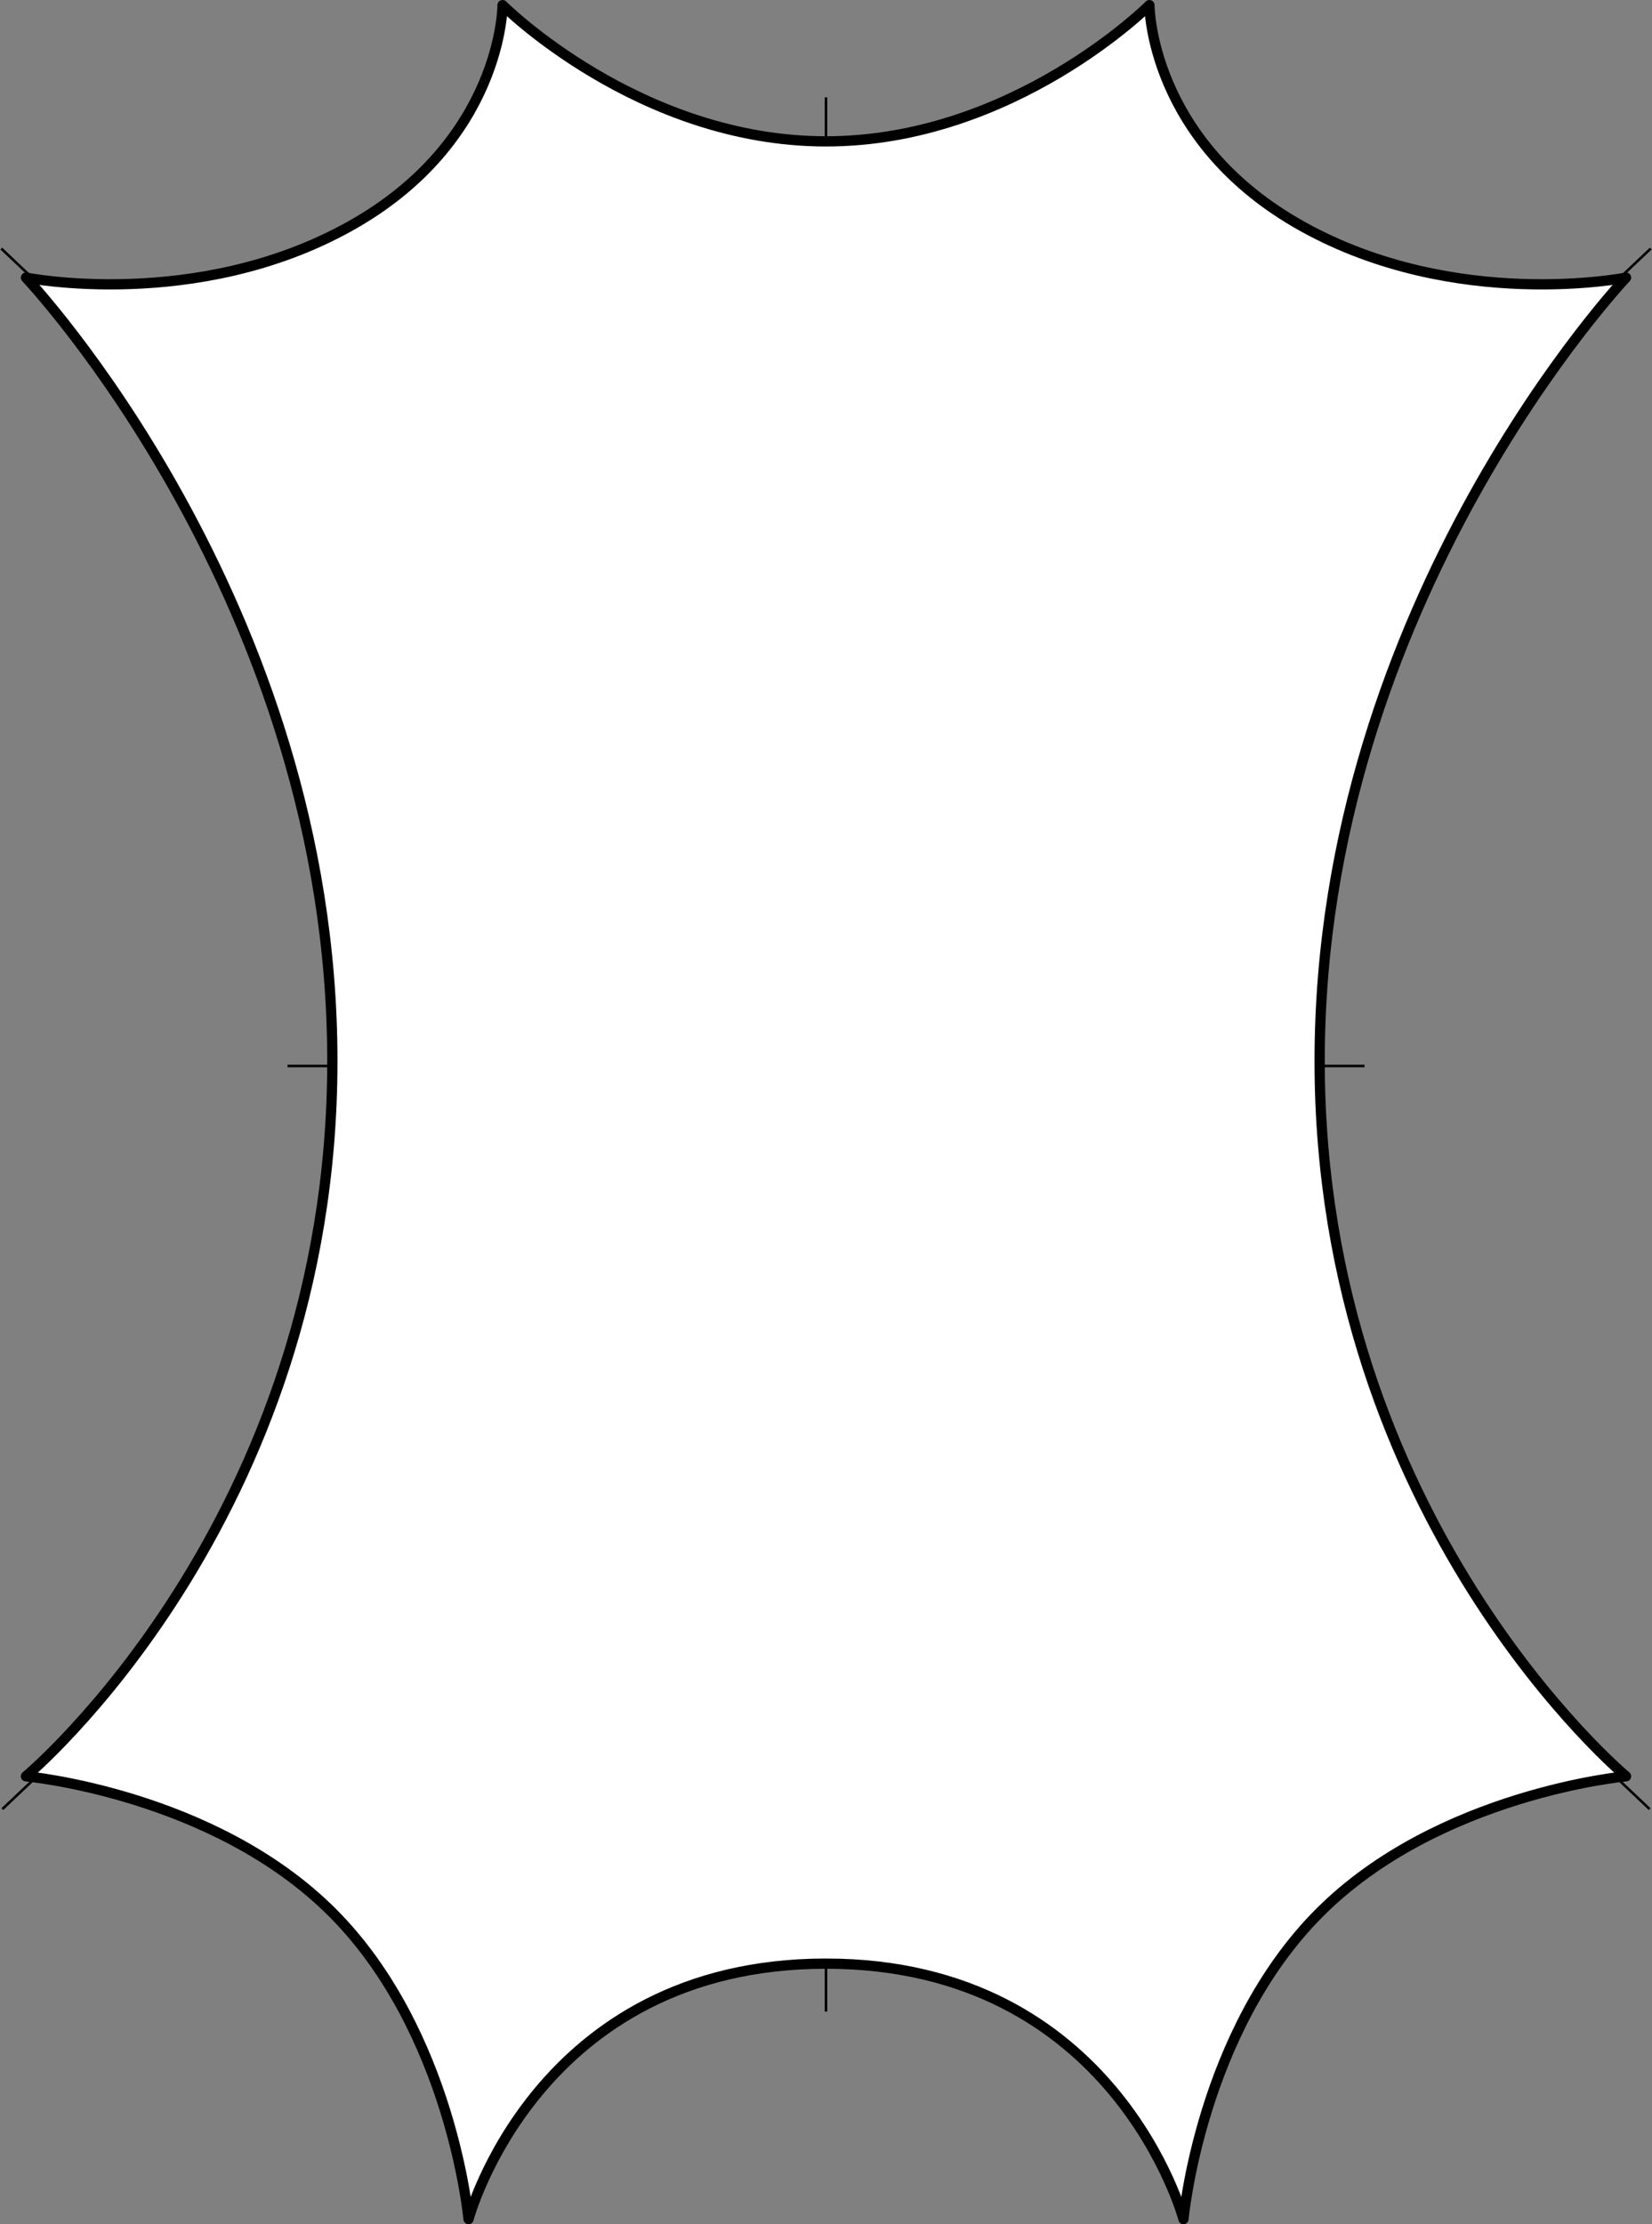
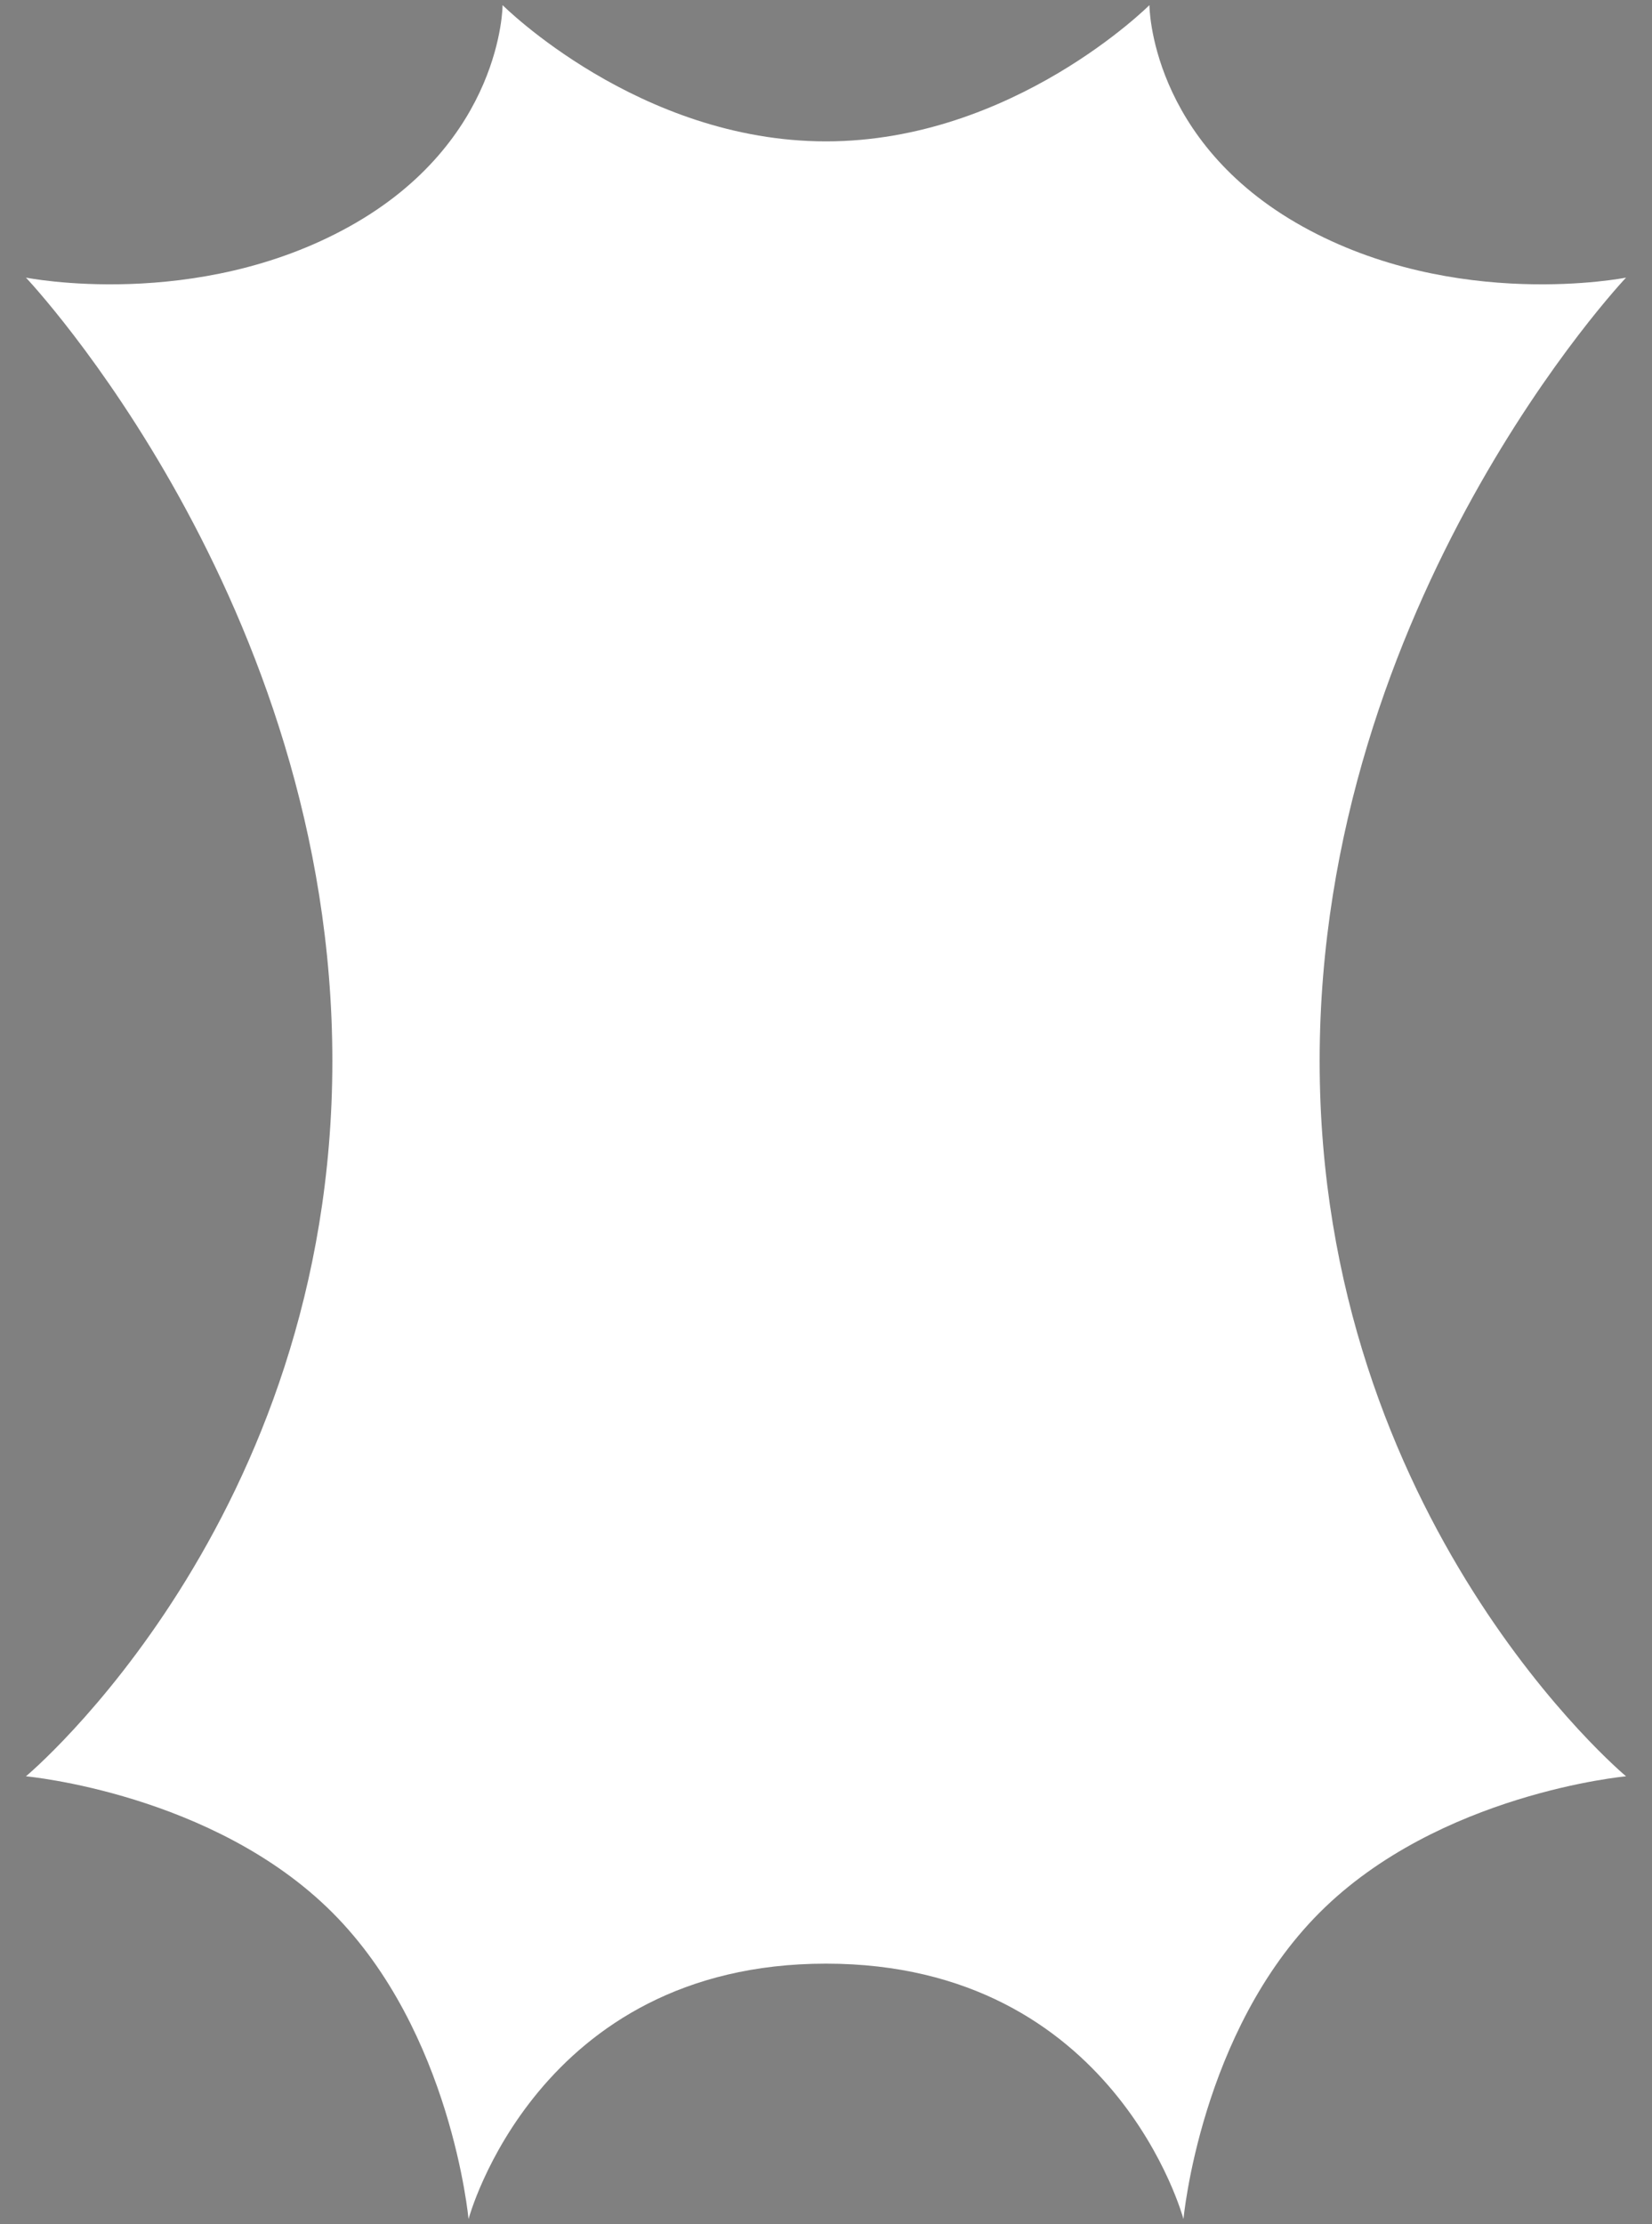
<svg xmlns="http://www.w3.org/2000/svg" version="1.1" viewBox="144.75 179 322.5 434" width="322.5" height="434">
  <rect x="144.75" y="179" width="322.5" height="434" fill="#808080" stroke="none" />
  <defs>
    <clipPath id="artboard_clip_path">
      <path d="M 144.75 179 L 467.25 179 L 467.25 613 L 144.75 613 Z" />
    </clipPath>
  </defs>
  <g id="English_Tournament" stroke="none" stroke-dasharray="none" fill="none" stroke-opacity="1" fill-opacity="1">
    <title>English Tournament</title>
    <g id="English_Tournament_Ticks" clip-path="url(#artboard_clip_path)">
      <title>Ticks</title>
      <g id="Line_19">
-         <line x1="306" y1="571.5" x2="306" y2="198" stroke="black" stroke-linecap="butt" stroke-linejoin="round" stroke-width=".5" />
-       </g>
+         </g>
      <g id="Line_17">
-         <line x1="200.875" y1="387" x2="411.125" y2="387" stroke="black" stroke-linecap="butt" stroke-linejoin="round" stroke-width=".5" />
-       </g>
+         </g>
      <g id="Line_18">
-         <line x1="466.789" y1="532" x2="145" y2="227.5" stroke="black" stroke-linecap="butt" stroke-linejoin="round" stroke-width=".5" />
-       </g>
+         </g>
      <g id="Line_34">
-         <line x1="145.21" y1="532" x2="467" y2="227.5" stroke="black" stroke-linecap="butt" stroke-linejoin="round" stroke-width=".5" />
-       </g>
+         </g>
    </g>
    <g id="English_Tournament_Layer_1" clip-path="url(#artboard_clip_path)">
      <title>Layer 1</title>
      <g id="Graphic_36">
        <path d="M 462.185 233.169 C 462.185 233.169 428.954 239.815 399.046 223.2 C 369.138 206.585 369.138 180 369.138 180 C 369.138 180 342.554 206.585 306 206.585 C 269.446 206.585 242.862 180 242.862 180 C 242.862 180 242.862 206.585 212.954 223.2 C 183.046 239.815 149.815 233.169 149.815 233.169 C 149.815 233.169 209.631 296.308 209.631 386.031 C 209.631 475.754 149.815 525.6 149.815 525.6 C 149.815 525.6 186.369 528.923 209.631 552.185 C 232.892 575.446 236.215 612 236.215 612 C 236.215 612 249.508 562.154 306 562.154 C 362.492 562.154 375.785 612 375.785 612 C 375.785 612 379.108 575.446 402.369 552.185 C 425.631 528.923 462.185 525.6 462.185 525.6 C 462.185 525.6 402.369 475.754 402.369 386.031 C 402.369 296.308 462.185 233.169 462.185 233.169 Z" fill="white" />
-         <path d="M 462.185 233.169 C 462.185 233.169 428.954 239.815 399.046 223.2 C 369.138 206.585 369.138 180 369.138 180 C 369.138 180 342.554 206.585 306 206.585 C 269.446 206.585 242.862 180 242.862 180 C 242.862 180 242.862 206.585 212.954 223.2 C 183.046 239.815 149.815 233.169 149.815 233.169 C 149.815 233.169 209.631 296.308 209.631 386.031 C 209.631 475.754 149.815 525.6 149.815 525.6 C 149.815 525.6 186.369 528.923 209.631 552.185 C 232.892 575.446 236.215 612 236.215 612 C 236.215 612 249.508 562.154 306 562.154 C 362.492 562.154 375.785 612 375.785 612 C 375.785 612 379.108 575.446 402.369 552.185 C 425.631 528.923 462.185 525.6 462.185 525.6 C 462.185 525.6 402.369 475.754 402.369 386.031 C 402.369 296.308 462.185 233.169 462.185 233.169 Z" stroke="black" stroke-linecap="round" stroke-linejoin="round" stroke-width="2" />
      </g>
    </g>
  </g>
</svg>